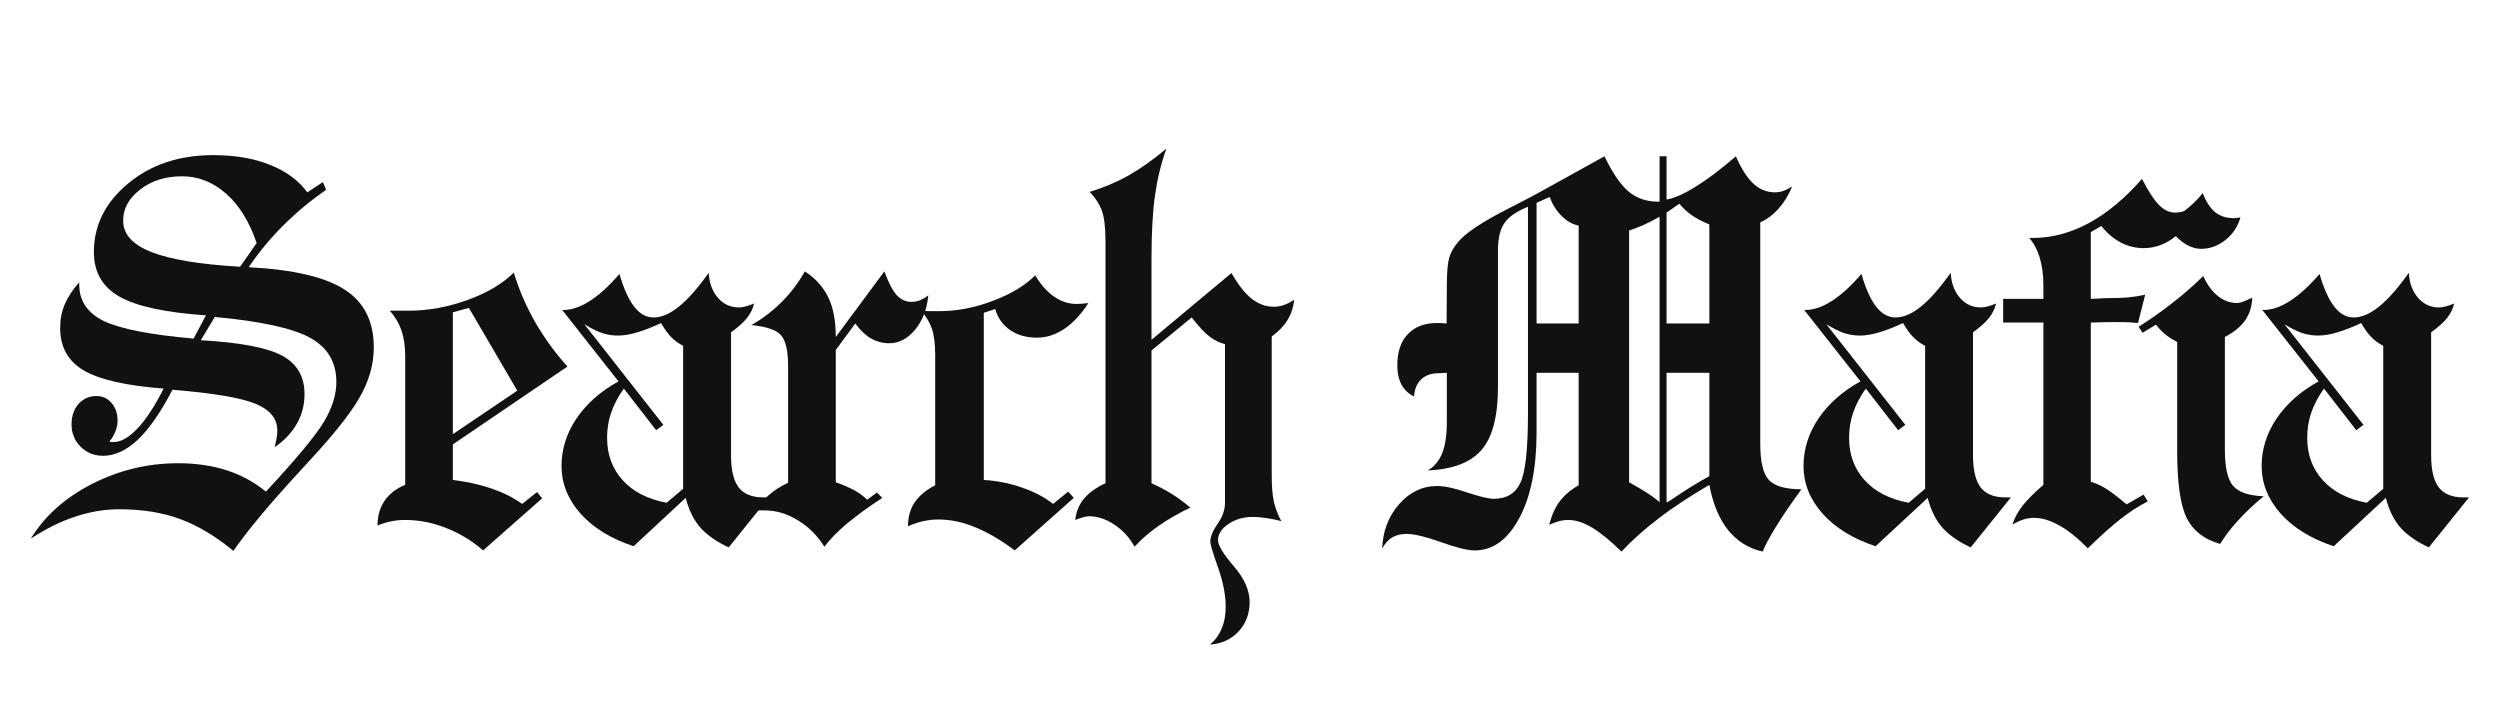
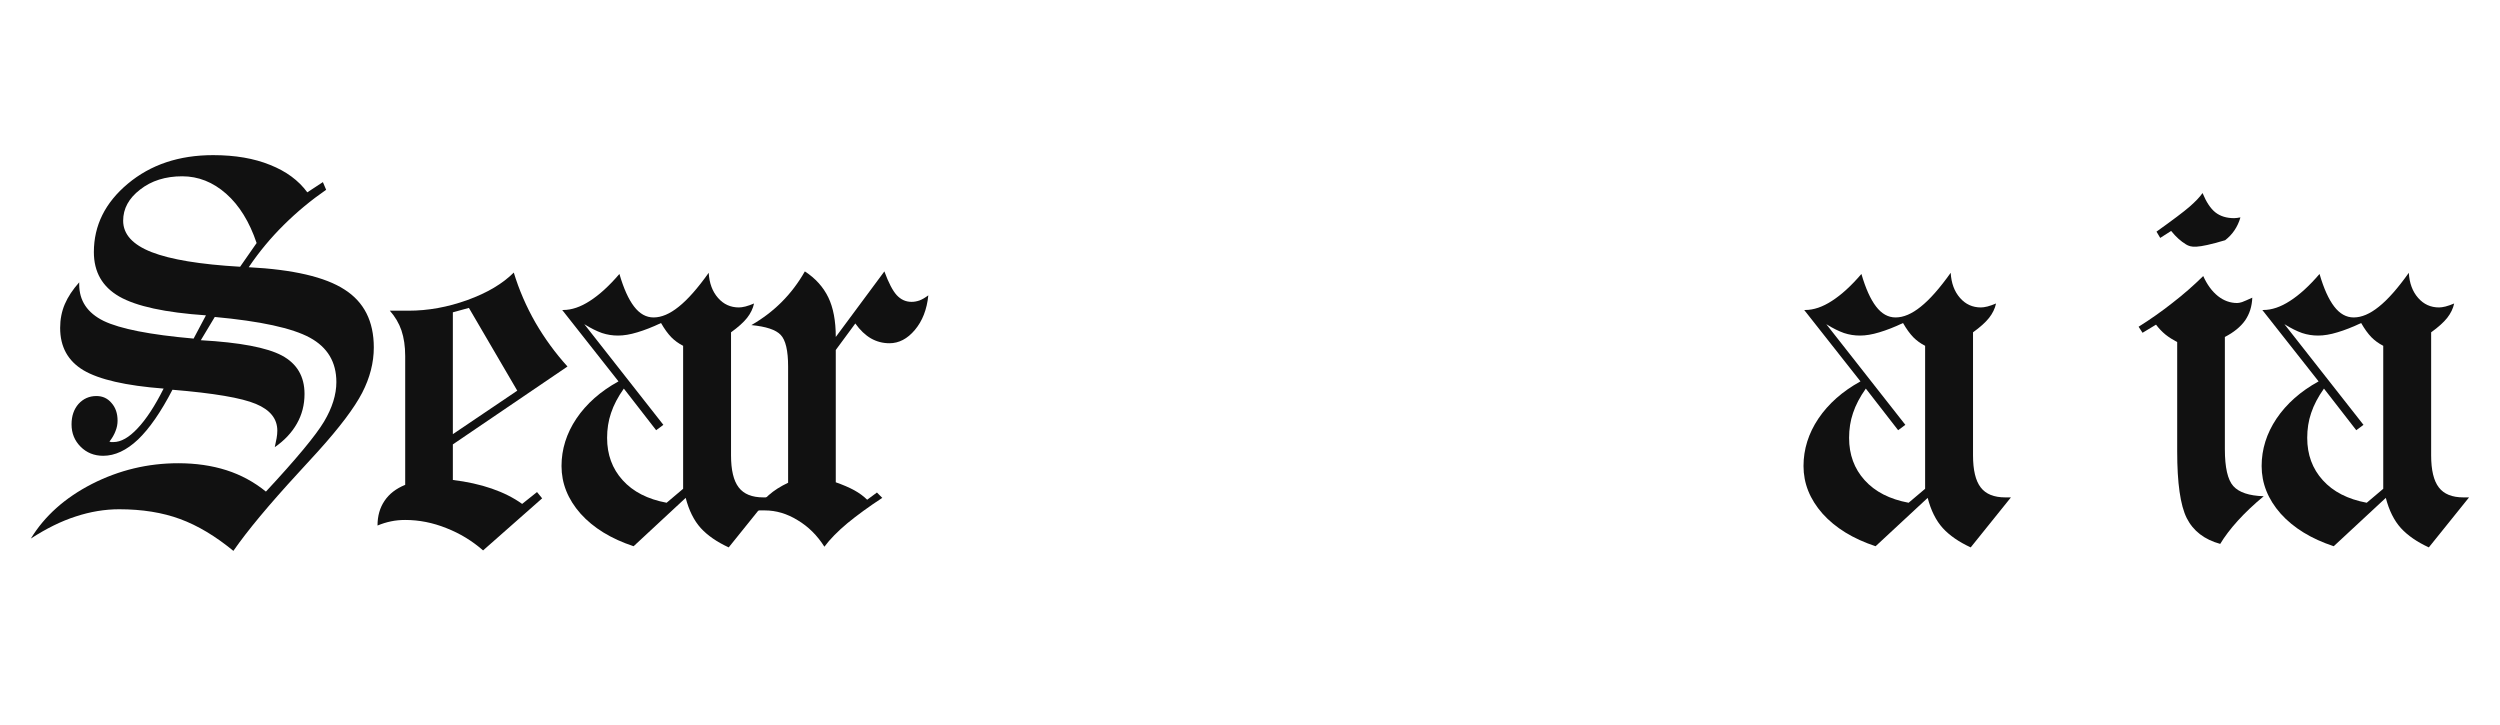
<svg xmlns="http://www.w3.org/2000/svg" width="224" viewBox="0 0 168 48.75" height="65" preserveAspectRatio="xMidYMid meet">
  <defs>
    <g />
  </defs>
  <g fill="#111111" fill-opacity="1">
    <g transform="translate(1.792, 36.191)">
      <g>
        <path d="M 14.344 -18.266 L 15.453 -19.859 C 14.973 -21.285 14.289 -22.391 13.406 -23.172 C 12.52 -23.953 11.535 -24.344 10.453 -24.344 C 9.328 -24.344 8.383 -24.047 7.625 -23.453 C 6.863 -22.867 6.484 -22.172 6.484 -21.359 C 6.484 -20.453 7.117 -19.75 8.391 -19.25 C 9.672 -18.75 11.656 -18.422 14.344 -18.266 Z M 0.281 0 C 1.207 -1.52 2.578 -2.742 4.391 -3.672 C 6.211 -4.598 8.145 -5.062 10.188 -5.062 C 11.363 -5.062 12.441 -4.906 13.422 -4.594 C 14.398 -4.281 15.285 -3.801 16.078 -3.156 C 18.129 -5.363 19.43 -6.93 19.984 -7.859 C 20.535 -8.785 20.812 -9.672 20.812 -10.516 C 20.812 -11.859 20.219 -12.852 19.031 -13.5 C 17.844 -14.145 15.711 -14.609 12.641 -14.891 L 11.703 -13.328 C 14.328 -13.18 16.145 -12.836 17.156 -12.297 C 18.164 -11.754 18.672 -10.895 18.672 -9.719 C 18.672 -8.988 18.5 -8.32 18.156 -7.719 C 17.812 -7.113 17.316 -6.586 16.672 -6.141 C 16.723 -6.367 16.766 -6.57 16.797 -6.75 C 16.828 -6.926 16.844 -7.094 16.844 -7.25 C 16.844 -8.051 16.363 -8.648 15.406 -9.047 C 14.445 -9.453 12.578 -9.77 9.797 -10 C 9.023 -8.508 8.254 -7.395 7.484 -6.656 C 6.711 -5.926 5.93 -5.562 5.141 -5.562 C 4.535 -5.562 4.031 -5.766 3.625 -6.172 C 3.219 -6.578 3.016 -7.078 3.016 -7.672 C 3.016 -8.234 3.172 -8.691 3.484 -9.047 C 3.805 -9.398 4.207 -9.578 4.688 -9.578 C 5.102 -9.578 5.441 -9.422 5.703 -9.109 C 5.973 -8.805 6.109 -8.41 6.109 -7.922 C 6.109 -7.68 6.062 -7.445 5.969 -7.219 C 5.883 -6.988 5.75 -6.754 5.562 -6.516 C 5.594 -6.504 5.629 -6.492 5.672 -6.484 C 5.723 -6.484 5.773 -6.484 5.828 -6.484 C 6.336 -6.484 6.879 -6.789 7.453 -7.406 C 8.035 -8.02 8.617 -8.91 9.203 -10.078 C 6.66 -10.273 4.863 -10.688 3.812 -11.312 C 2.77 -11.938 2.25 -12.883 2.25 -14.156 C 2.25 -14.727 2.352 -15.258 2.562 -15.75 C 2.77 -16.238 3.094 -16.727 3.531 -17.219 L 3.531 -17.078 C 3.531 -15.984 4.078 -15.164 5.172 -14.625 C 6.273 -14.094 8.289 -13.695 11.219 -13.438 L 12.047 -15 C 9.305 -15.188 7.363 -15.609 6.219 -16.266 C 5.082 -16.922 4.516 -17.914 4.516 -19.25 C 4.516 -21.039 5.273 -22.57 6.797 -23.844 C 8.328 -25.125 10.238 -25.766 12.531 -25.766 C 14.008 -25.766 15.285 -25.547 16.359 -25.109 C 17.441 -24.68 18.273 -24.066 18.859 -23.266 L 19.906 -23.953 L 20.125 -23.438 C 19.113 -22.738 18.164 -21.953 17.281 -21.078 C 16.406 -20.211 15.617 -19.266 14.922 -18.234 C 17.91 -18.078 20.055 -17.578 21.359 -16.734 C 22.672 -15.898 23.328 -14.602 23.328 -12.844 C 23.328 -11.82 23.066 -10.805 22.547 -9.797 C 22.023 -8.785 21.035 -7.473 19.578 -5.859 C 19.297 -5.547 18.848 -5.055 18.234 -4.391 C 16.285 -2.273 14.836 -0.535 13.891 0.828 C 12.691 -0.16 11.5 -0.875 10.312 -1.312 C 9.125 -1.75 7.758 -1.969 6.219 -1.969 C 5.25 -1.969 4.273 -1.805 3.297 -1.484 C 2.328 -1.172 1.32 -0.676 0.281 0 Z M 0.281 0 " />
      </g>
    </g>
  </g>
  <g fill="#111111" fill-opacity="1">
    <g transform="translate(24.385, 36.191)">
      <g>
        <path d="M 7.125 -15.5 L 6.047 -15.203 L 6.047 -7.016 L 10.375 -9.938 Z M 0.984 -0.875 C 0.984 -1.52 1.141 -2.07 1.453 -2.531 C 1.766 -3 2.227 -3.359 2.844 -3.609 L 2.844 -12.266 C 2.844 -12.922 2.758 -13.492 2.594 -13.984 C 2.426 -14.473 2.164 -14.914 1.812 -15.312 L 3.062 -15.312 C 4.383 -15.312 5.707 -15.551 7.031 -16.031 C 8.352 -16.508 9.391 -17.125 10.141 -17.875 C 10.492 -16.719 10.977 -15.598 11.594 -14.516 C 12.219 -13.441 12.938 -12.457 13.75 -11.562 L 6.047 -6.328 L 6.047 -3.938 C 7.004 -3.82 7.875 -3.629 8.656 -3.359 C 9.445 -3.086 10.129 -2.742 10.703 -2.328 L 11.703 -3.125 L 12.047 -2.703 L 8.078 0.797 C 7.336 0.148 6.516 -0.348 5.609 -0.703 C 4.703 -1.066 3.781 -1.25 2.844 -1.25 C 2.508 -1.25 2.191 -1.219 1.891 -1.156 C 1.586 -1.094 1.285 -1 0.984 -0.875 Z M 0.984 -0.875 " />
      </g>
    </g>
  </g>
  <g fill="#111111" fill-opacity="1">
    <g transform="translate(36.531, 36.191)">
      <g>
        <path d="M 9.375 -3.344 L 9.375 -12.953 C 9.07 -13.109 8.805 -13.301 8.578 -13.531 C 8.348 -13.77 8.117 -14.086 7.891 -14.484 C 7.316 -14.211 6.785 -14.004 6.297 -13.859 C 5.816 -13.711 5.383 -13.641 5 -13.641 C 4.633 -13.641 4.273 -13.695 3.922 -13.812 C 3.566 -13.938 3.172 -14.133 2.734 -14.406 L 8.047 -7.641 L 7.562 -7.281 L 5.391 -10.078 C 4.992 -9.516 4.707 -8.969 4.531 -8.438 C 4.352 -7.914 4.266 -7.359 4.266 -6.766 C 4.266 -5.641 4.613 -4.691 5.312 -3.922 C 6.008 -3.148 6.992 -2.645 8.266 -2.406 Z M 9.547 -2.734 L 6.047 0.516 C 4.535 0.016 3.348 -0.711 2.484 -1.672 C 1.629 -2.641 1.203 -3.707 1.203 -4.875 C 1.203 -6 1.535 -7.062 2.203 -8.062 C 2.879 -9.062 3.82 -9.895 5.031 -10.562 L 1.25 -15.359 L 1.312 -15.359 C 1.883 -15.359 2.484 -15.562 3.109 -15.969 C 3.742 -16.375 4.406 -16.977 5.094 -17.781 C 5.375 -16.812 5.703 -16.082 6.078 -15.594 C 6.453 -15.102 6.891 -14.859 7.391 -14.859 C 7.922 -14.859 8.484 -15.098 9.078 -15.578 C 9.68 -16.055 10.352 -16.816 11.094 -17.859 C 11.133 -17.16 11.344 -16.598 11.719 -16.172 C 12.094 -15.742 12.562 -15.531 13.125 -15.531 C 13.238 -15.531 13.383 -15.551 13.562 -15.594 C 13.75 -15.645 13.941 -15.711 14.141 -15.797 C 14.066 -15.453 13.91 -15.129 13.672 -14.828 C 13.43 -14.523 13.07 -14.203 12.594 -13.859 L 12.594 -5.594 C 12.594 -4.602 12.766 -3.883 13.109 -3.438 C 13.453 -2.988 14.004 -2.766 14.766 -2.766 L 15.141 -2.766 L 12.438 0.594 C 11.645 0.227 11.02 -0.203 10.562 -0.703 C 10.102 -1.211 9.766 -1.891 9.547 -2.734 Z M 9.547 -2.734 " />
      </g>
    </g>
  </g>
  <g fill="#111111" fill-opacity="1">
    <g transform="translate(50.133, 36.191)">
      <g>
        <path d="M 5.266 0.547 C 4.785 -0.211 4.188 -0.805 3.469 -1.234 C 2.758 -1.672 2.023 -1.891 1.266 -1.891 C 1.109 -1.891 0.988 -1.891 0.906 -1.891 C 0.82 -1.891 0.734 -1.879 0.641 -1.859 C 0.879 -2.266 1.176 -2.617 1.531 -2.922 C 1.883 -3.234 2.316 -3.508 2.828 -3.75 L 2.828 -11.562 C 2.828 -12.633 2.66 -13.344 2.328 -13.688 C 2.004 -14.031 1.348 -14.25 0.359 -14.344 C 1.117 -14.781 1.797 -15.297 2.391 -15.891 C 2.992 -16.492 3.516 -17.18 3.953 -17.953 C 4.672 -17.484 5.195 -16.898 5.531 -16.203 C 5.863 -15.516 6.031 -14.629 6.031 -13.547 L 9.297 -17.953 C 9.578 -17.191 9.852 -16.66 10.125 -16.359 C 10.406 -16.055 10.738 -15.906 11.125 -15.906 C 11.301 -15.906 11.477 -15.938 11.656 -16 C 11.844 -16.07 12.039 -16.188 12.25 -16.344 C 12.156 -15.395 11.852 -14.617 11.344 -14.016 C 10.844 -13.422 10.273 -13.125 9.641 -13.125 C 9.191 -13.125 8.773 -13.234 8.391 -13.453 C 8.016 -13.672 7.664 -14.004 7.344 -14.453 L 6.031 -12.672 L 6.031 -3.781 C 6.508 -3.613 6.922 -3.438 7.266 -3.25 C 7.609 -3.062 7.898 -2.848 8.141 -2.609 L 8.797 -3.094 L 9.156 -2.734 C 8.25 -2.141 7.469 -1.57 6.812 -1.031 C 6.164 -0.488 5.648 0.035 5.266 0.547 Z M 5.266 0.547 " />
      </g>
    </g>
  </g>
  <g fill="#111111" fill-opacity="1">
    <g transform="translate(60.111, 36.191)">
      <g>
-         <path d="M 6 -3.938 C 6.906 -3.883 7.766 -3.711 8.578 -3.422 C 9.398 -3.141 10.094 -2.773 10.656 -2.328 L 11.672 -3.156 L 12.047 -2.734 L 8.078 0.797 C 7.129 0.086 6.238 -0.43 5.406 -0.766 C 4.582 -1.109 3.766 -1.281 2.953 -1.281 C 2.609 -1.281 2.27 -1.242 1.938 -1.172 C 1.602 -1.098 1.258 -0.984 0.906 -0.828 C 0.906 -1.453 1.055 -1.988 1.359 -2.438 C 1.672 -2.895 2.129 -3.273 2.734 -3.578 L 2.734 -12.297 C 2.734 -13.066 2.66 -13.664 2.516 -14.094 C 2.367 -14.52 2.129 -14.926 1.797 -15.312 C 1.953 -15.301 2.113 -15.289 2.281 -15.281 C 2.457 -15.281 2.703 -15.281 3.016 -15.281 C 4.18 -15.281 5.375 -15.508 6.594 -15.969 C 7.82 -16.426 8.773 -17 9.453 -17.688 C 9.828 -17.062 10.254 -16.582 10.734 -16.25 C 11.211 -15.926 11.707 -15.766 12.219 -15.766 C 12.375 -15.766 12.609 -15.781 12.922 -15.812 C 12.961 -15.82 13 -15.828 13.031 -15.828 C 12.531 -15.055 11.984 -14.473 11.391 -14.078 C 10.805 -13.691 10.203 -13.5 9.578 -13.5 C 8.879 -13.5 8.281 -13.664 7.781 -14 C 7.281 -14.344 6.941 -14.816 6.766 -15.422 L 6 -15.172 Z M 6 -3.938 " />
-       </g>
+         </g>
    </g>
  </g>
  <g fill="#111111" fill-opacity="1">
    <g transform="translate(71.35, 36.191)">
      <g>
-         <path d="M 0.906 -1.25 C 0.969 -1.812 1.164 -2.289 1.5 -2.688 C 1.832 -3.082 2.312 -3.426 2.938 -3.719 L 2.938 -20 C 2.938 -20.938 2.852 -21.617 2.688 -22.047 C 2.531 -22.484 2.258 -22.898 1.875 -23.297 C 2.801 -23.578 3.676 -23.945 4.5 -24.406 C 5.32 -24.875 6.164 -25.473 7.031 -26.203 C 6.676 -25.211 6.422 -24.164 6.266 -23.062 C 6.109 -21.957 6.031 -20.539 6.031 -18.812 L 6.031 -13.359 L 11.406 -17.844 C 11.844 -17.07 12.289 -16.5 12.75 -16.125 C 13.219 -15.758 13.719 -15.578 14.25 -15.578 C 14.477 -15.578 14.695 -15.613 14.906 -15.688 C 15.125 -15.758 15.363 -15.879 15.625 -16.047 C 15.562 -15.523 15.41 -15.07 15.172 -14.688 C 14.941 -14.301 14.586 -13.93 14.109 -13.578 L 14.109 -4.234 C 14.109 -3.535 14.156 -2.957 14.25 -2.5 C 14.352 -2.051 14.52 -1.609 14.75 -1.172 C 14.395 -1.266 14.062 -1.332 13.75 -1.375 C 13.438 -1.426 13.129 -1.453 12.828 -1.453 C 12.203 -1.453 11.656 -1.289 11.188 -0.969 C 10.727 -0.656 10.5 -0.297 10.5 0.109 C 10.5 0.453 10.852 1.035 11.562 1.859 C 12.27 2.68 12.625 3.484 12.625 4.266 C 12.625 5.055 12.375 5.719 11.875 6.25 C 11.375 6.781 10.738 7.07 9.969 7.125 C 10.312 6.832 10.57 6.473 10.75 6.047 C 10.926 5.629 11.016 5.141 11.016 4.578 C 11.016 3.797 10.844 2.914 10.5 1.938 C 10.156 0.969 9.984 0.395 9.984 0.219 C 9.984 -0.125 10.145 -0.523 10.469 -0.984 C 10.801 -1.453 10.969 -1.926 10.969 -2.406 L 10.969 -13.062 C 10.602 -13.156 10.254 -13.328 9.922 -13.578 C 9.586 -13.836 9.191 -14.266 8.734 -14.859 L 6.031 -12.641 L 6.031 -3.719 C 6.5 -3.508 6.953 -3.27 7.391 -3 C 7.828 -2.727 8.242 -2.422 8.641 -2.078 C 7.848 -1.703 7.141 -1.297 6.516 -0.859 C 5.898 -0.43 5.359 0.035 4.891 0.547 C 4.555 -0.066 4.102 -0.562 3.531 -0.938 C 2.969 -1.312 2.398 -1.5 1.828 -1.5 C 1.734 -1.5 1.613 -1.477 1.469 -1.438 C 1.332 -1.406 1.145 -1.344 0.906 -1.25 Z M 0.906 -1.25 " />
-       </g>
+         </g>
    </g>
  </g>
  <g fill="#111111" fill-opacity="1">
    <g transform="translate(86.374, 36.191)">
      <g />
    </g>
  </g>
  <g fill="#111111" fill-opacity="1">
    <g transform="translate(92.852, 36.191)">
      <g>
-         <path d="M 19.141 -2.422 L 19.297 -2.5 C 20.473 -3.301 21.379 -3.863 22.016 -4.188 L 22.016 -11.141 L 19.141 -11.141 Z M 19.141 -14.453 L 22.016 -14.453 L 22.016 -21.109 C 21.555 -21.297 21.164 -21.5 20.844 -21.719 C 20.531 -21.938 20.25 -22.195 20 -22.5 L 19.141 -21.906 Z M 16.625 -3.781 C 17.176 -3.477 17.613 -3.219 17.938 -3 C 18.258 -2.789 18.504 -2.602 18.672 -2.438 L 18.672 -21.625 C 18.297 -21.414 17.941 -21.234 17.609 -21.078 C 17.273 -20.93 16.945 -20.805 16.625 -20.703 Z M 10.406 -14.453 L 13.234 -14.453 L 13.234 -21.031 C 12.816 -21.113 12.438 -21.328 12.094 -21.672 C 11.75 -22.016 11.477 -22.441 11.281 -22.953 L 10.406 -22.562 Z M 3.094 -4.578 C 3.531 -4.828 3.852 -5.211 4.062 -5.734 C 4.27 -6.254 4.375 -6.961 4.375 -7.859 L 4.375 -11.141 C 4.312 -11.141 4.219 -11.133 4.094 -11.125 C 3.977 -11.113 3.883 -11.109 3.812 -11.109 C 3.32 -11.109 2.93 -10.969 2.641 -10.688 C 2.359 -10.414 2.203 -10.035 2.172 -9.547 C 1.797 -9.734 1.516 -10 1.328 -10.344 C 1.141 -10.695 1.047 -11.129 1.047 -11.641 C 1.047 -12.547 1.281 -13.242 1.75 -13.734 C 2.219 -14.234 2.875 -14.484 3.719 -14.484 C 3.895 -14.484 4.031 -14.477 4.125 -14.469 C 4.219 -14.469 4.297 -14.461 4.359 -14.453 L 4.375 -16.922 C 4.375 -17.836 4.426 -18.484 4.531 -18.859 C 4.645 -19.242 4.848 -19.602 5.141 -19.938 C 5.629 -20.539 6.801 -21.312 8.656 -22.25 C 9.5 -22.676 10.145 -23.016 10.594 -23.266 L 14.969 -25.688 C 15.5 -24.582 16.035 -23.797 16.578 -23.328 C 17.129 -22.867 17.785 -22.641 18.547 -22.641 L 18.672 -22.641 L 18.672 -25.688 L 19.141 -25.688 L 19.141 -22.781 C 19.672 -22.875 20.328 -23.164 21.109 -23.656 C 21.898 -24.145 22.797 -24.82 23.797 -25.688 C 24.18 -24.82 24.582 -24.203 25 -23.828 C 25.414 -23.453 25.891 -23.266 26.422 -23.266 C 26.586 -23.266 26.758 -23.289 26.938 -23.344 C 27.125 -23.406 27.336 -23.508 27.578 -23.656 C 27.348 -23.094 27.047 -22.598 26.672 -22.172 C 26.297 -21.754 25.883 -21.445 25.438 -21.25 L 25.438 -6.359 C 25.438 -5.148 25.633 -4.336 26.031 -3.922 C 26.426 -3.516 27.148 -3.312 28.203 -3.312 C 28.141 -3.227 28.035 -3.082 27.891 -2.875 C 26.742 -1.27 25.977 -0.02 25.594 0.875 C 24.664 0.664 23.895 0.188 23.281 -0.562 C 22.676 -1.32 22.254 -2.336 22.016 -3.609 C 20.648 -2.805 19.508 -2.051 18.594 -1.344 C 17.676 -0.645 16.848 0.094 16.109 0.875 C 15.348 0.125 14.68 -0.414 14.109 -0.75 C 13.547 -1.082 13.02 -1.25 12.531 -1.25 C 12.312 -1.25 12.094 -1.219 11.875 -1.156 C 11.664 -1.094 11.457 -1.016 11.25 -0.922 C 11.426 -1.586 11.672 -2.125 11.984 -2.531 C 12.305 -2.945 12.723 -3.297 13.234 -3.578 L 13.234 -11.141 L 10.406 -11.141 L 10.406 -7.156 C 10.406 -4.738 10.016 -2.805 9.234 -1.359 C 8.461 0.078 7.469 0.797 6.25 0.797 C 5.758 0.797 5 0.609 3.969 0.234 C 2.938 -0.129 2.172 -0.312 1.672 -0.312 C 1.297 -0.312 0.973 -0.234 0.703 -0.078 C 0.441 0.078 0.219 0.328 0.031 0.672 C 0.07 -0.484 0.445 -1.473 1.156 -2.297 C 1.875 -3.117 2.727 -3.531 3.719 -3.531 C 4.227 -3.531 4.906 -3.383 5.75 -3.094 C 6.602 -2.812 7.195 -2.672 7.531 -2.672 C 8.383 -2.672 8.977 -3.023 9.312 -3.734 C 9.656 -4.441 9.828 -6.008 9.828 -8.438 L 9.828 -22.297 C 9.066 -21.992 8.539 -21.629 8.25 -21.203 C 7.957 -20.785 7.812 -20.176 7.812 -19.375 L 7.812 -10.188 C 7.812 -8.227 7.445 -6.82 6.719 -5.969 C 5.988 -5.113 4.781 -4.648 3.094 -4.578 Z M 3.094 -4.578 " />
-       </g>
+         </g>
    </g>
  </g>
  <g fill="#111111" fill-opacity="1">
    <g transform="translate(119.993, 36.191)">
      <g>
        <path d="M 9.375 -3.344 L 9.375 -12.953 C 9.07 -13.109 8.805 -13.301 8.578 -13.531 C 8.348 -13.77 8.117 -14.086 7.891 -14.484 C 7.316 -14.211 6.785 -14.004 6.297 -13.859 C 5.816 -13.711 5.383 -13.641 5 -13.641 C 4.633 -13.641 4.273 -13.695 3.922 -13.812 C 3.566 -13.938 3.172 -14.133 2.734 -14.406 L 8.047 -7.641 L 7.562 -7.281 L 5.391 -10.078 C 4.992 -9.516 4.707 -8.969 4.531 -8.438 C 4.352 -7.914 4.266 -7.359 4.266 -6.766 C 4.266 -5.641 4.613 -4.691 5.312 -3.922 C 6.008 -3.148 6.992 -2.645 8.266 -2.406 Z M 9.547 -2.734 L 6.047 0.516 C 4.535 0.016 3.348 -0.711 2.484 -1.672 C 1.629 -2.641 1.203 -3.707 1.203 -4.875 C 1.203 -6 1.535 -7.062 2.203 -8.062 C 2.879 -9.062 3.82 -9.895 5.031 -10.562 L 1.25 -15.359 L 1.312 -15.359 C 1.883 -15.359 2.484 -15.562 3.109 -15.969 C 3.742 -16.375 4.406 -16.977 5.094 -17.781 C 5.375 -16.812 5.703 -16.082 6.078 -15.594 C 6.453 -15.102 6.891 -14.859 7.391 -14.859 C 7.922 -14.859 8.484 -15.098 9.078 -15.578 C 9.68 -16.055 10.352 -16.816 11.094 -17.859 C 11.133 -17.16 11.344 -16.598 11.719 -16.172 C 12.094 -15.742 12.562 -15.531 13.125 -15.531 C 13.238 -15.531 13.383 -15.551 13.562 -15.594 C 13.75 -15.645 13.941 -15.711 14.141 -15.797 C 14.066 -15.453 13.91 -15.129 13.672 -14.828 C 13.43 -14.523 13.07 -14.203 12.594 -13.859 L 12.594 -5.594 C 12.594 -4.602 12.766 -3.883 13.109 -3.438 C 13.453 -2.988 14.004 -2.766 14.766 -2.766 L 15.141 -2.766 L 12.438 0.594 C 11.645 0.227 11.02 -0.203 10.562 -0.703 C 10.102 -1.211 9.766 -1.891 9.547 -2.734 Z M 9.547 -2.734 " />
      </g>
    </g>
  </g>
  <g fill="#111111" fill-opacity="1">
    <g transform="translate(133.596, 36.191)">
      <g>
-         <path d="M 1.641 -0.938 C 1.773 -1.375 2.004 -1.801 2.328 -2.219 C 2.66 -2.633 3.125 -3.098 3.719 -3.609 L 3.719 -14.516 L 1.016 -14.516 L 1.016 -16.109 L 3.719 -16.109 L 3.719 -17.016 C 3.719 -17.723 3.633 -18.348 3.469 -18.891 C 3.301 -19.43 3.066 -19.867 2.766 -20.203 L 3.062 -20.203 C 4.301 -20.203 5.539 -20.535 6.781 -21.203 C 8.02 -21.879 9.207 -22.867 10.344 -24.172 C 10.781 -23.328 11.164 -22.738 11.5 -22.406 C 11.832 -22.07 12.188 -21.906 12.562 -21.906 C 12.801 -21.906 13.031 -21.945 13.25 -22.031 C 13.477 -22.125 13.75 -22.281 14.062 -22.5 C 13.77 -21.602 13.289 -20.879 12.625 -20.328 C 11.957 -19.785 11.234 -19.516 10.453 -19.516 C 9.922 -19.516 9.41 -19.641 8.922 -19.891 C 8.441 -20.148 8.004 -20.52 7.609 -21 L 6.906 -20.594 L 6.906 -16.109 C 6.988 -16.109 7.145 -16.113 7.375 -16.125 C 7.613 -16.145 7.816 -16.156 7.984 -16.156 C 8.516 -16.156 8.984 -16.172 9.391 -16.203 C 9.805 -16.242 10.195 -16.305 10.562 -16.391 L 10.078 -14.484 C 9.91 -14.504 9.723 -14.52 9.516 -14.531 C 9.305 -14.539 8.973 -14.547 8.516 -14.547 C 8.098 -14.547 7.773 -14.539 7.547 -14.531 C 7.328 -14.531 7.113 -14.523 6.906 -14.516 L 6.906 -3.812 C 7.25 -3.719 7.594 -3.562 7.938 -3.344 C 8.289 -3.125 8.75 -2.773 9.312 -2.297 L 10.453 -2.953 L 10.734 -2.5 C 10.129 -2.188 9.523 -1.797 8.922 -1.328 C 8.316 -0.859 7.578 -0.195 6.703 0.656 C 6.047 -0.02 5.41 -0.531 4.797 -0.875 C 4.191 -1.219 3.625 -1.391 3.094 -1.391 C 2.852 -1.391 2.613 -1.352 2.375 -1.281 C 2.145 -1.207 1.898 -1.094 1.641 -0.938 Z M 1.641 -0.938 " />
-       </g>
+         </g>
    </g>
  </g>
  <g fill="#111111" fill-opacity="1">
    <g transform="translate(143.573, 36.191)">
      <g>
-         <path d="M 2.328 -20.672 L 1.594 -20.203 L 1.344 -20.625 C 2.438 -21.406 3.176 -21.961 3.562 -22.297 C 3.957 -22.641 4.25 -22.945 4.438 -23.219 C 4.688 -22.613 4.973 -22.18 5.297 -21.922 C 5.629 -21.66 6.051 -21.531 6.562 -21.531 C 6.602 -21.531 6.672 -21.535 6.766 -21.547 C 6.859 -21.566 6.93 -21.578 6.984 -21.578 C 6.797 -20.941 6.453 -20.43 5.953 -20.047 C 5.461 -19.66 4.922 -19.469 4.328 -19.469 C 4.004 -19.469 3.672 -19.566 3.328 -19.766 C 2.984 -19.973 2.648 -20.273 2.328 -20.672 Z M 5.625 0.359 C 4.562 0.066 3.812 -0.508 3.375 -1.375 C 2.945 -2.238 2.734 -3.734 2.734 -5.859 L 2.734 -13.203 C 2.441 -13.359 2.18 -13.523 1.953 -13.703 C 1.723 -13.891 1.508 -14.113 1.312 -14.375 L 0.406 -13.828 L 0.141 -14.234 C 0.922 -14.723 1.676 -15.254 2.406 -15.828 C 3.145 -16.398 3.836 -17.004 4.484 -17.641 C 4.742 -17.066 5.07 -16.617 5.469 -16.297 C 5.863 -15.984 6.297 -15.828 6.766 -15.828 C 6.848 -15.828 6.957 -15.848 7.094 -15.891 C 7.227 -15.941 7.457 -16.039 7.781 -16.188 C 7.758 -15.602 7.598 -15.094 7.297 -14.656 C 6.992 -14.227 6.539 -13.859 5.938 -13.547 L 5.938 -6 C 5.938 -4.781 6.125 -3.957 6.5 -3.531 C 6.883 -3.102 7.566 -2.875 8.547 -2.844 C 7.879 -2.289 7.301 -1.742 6.812 -1.203 C 6.32 -0.66 5.926 -0.141 5.625 0.359 Z M 5.625 0.359 " />
+         <path d="M 2.328 -20.672 L 1.594 -20.203 L 1.344 -20.625 C 2.438 -21.406 3.176 -21.961 3.562 -22.297 C 3.957 -22.641 4.25 -22.945 4.438 -23.219 C 4.688 -22.613 4.973 -22.18 5.297 -21.922 C 5.629 -21.66 6.051 -21.531 6.562 -21.531 C 6.602 -21.531 6.672 -21.535 6.766 -21.547 C 6.859 -21.566 6.93 -21.578 6.984 -21.578 C 6.797 -20.941 6.453 -20.43 5.953 -20.047 C 4.004 -19.469 3.672 -19.566 3.328 -19.766 C 2.984 -19.973 2.648 -20.273 2.328 -20.672 Z M 5.625 0.359 C 4.562 0.066 3.812 -0.508 3.375 -1.375 C 2.945 -2.238 2.734 -3.734 2.734 -5.859 L 2.734 -13.203 C 2.441 -13.359 2.18 -13.523 1.953 -13.703 C 1.723 -13.891 1.508 -14.113 1.312 -14.375 L 0.406 -13.828 L 0.141 -14.234 C 0.922 -14.723 1.676 -15.254 2.406 -15.828 C 3.145 -16.398 3.836 -17.004 4.484 -17.641 C 4.742 -17.066 5.07 -16.617 5.469 -16.297 C 5.863 -15.984 6.297 -15.828 6.766 -15.828 C 6.848 -15.828 6.957 -15.848 7.094 -15.891 C 7.227 -15.941 7.457 -16.039 7.781 -16.188 C 7.758 -15.602 7.598 -15.094 7.297 -14.656 C 6.992 -14.227 6.539 -13.859 5.938 -13.547 L 5.938 -6 C 5.938 -4.781 6.125 -3.957 6.5 -3.531 C 6.883 -3.102 7.566 -2.875 8.547 -2.844 C 7.879 -2.289 7.301 -1.742 6.812 -1.203 C 6.32 -0.66 5.926 -0.141 5.625 0.359 Z M 5.625 0.359 " />
      </g>
    </g>
  </g>
  <g fill="#111111" fill-opacity="1">
    <g transform="translate(150.779, 36.191)">
      <g>
        <path d="M 9.375 -3.344 L 9.375 -12.953 C 9.07 -13.109 8.805 -13.301 8.578 -13.531 C 8.348 -13.77 8.117 -14.086 7.891 -14.484 C 7.316 -14.211 6.785 -14.004 6.297 -13.859 C 5.816 -13.711 5.383 -13.641 5 -13.641 C 4.633 -13.641 4.273 -13.695 3.922 -13.812 C 3.566 -13.938 3.172 -14.133 2.734 -14.406 L 8.047 -7.641 L 7.562 -7.281 L 5.391 -10.078 C 4.992 -9.516 4.707 -8.969 4.531 -8.438 C 4.352 -7.914 4.266 -7.359 4.266 -6.766 C 4.266 -5.641 4.613 -4.691 5.312 -3.922 C 6.008 -3.148 6.992 -2.645 8.266 -2.406 Z M 9.547 -2.734 L 6.047 0.516 C 4.535 0.016 3.348 -0.711 2.484 -1.672 C 1.629 -2.641 1.203 -3.707 1.203 -4.875 C 1.203 -6 1.535 -7.062 2.203 -8.062 C 2.879 -9.062 3.82 -9.895 5.031 -10.562 L 1.25 -15.359 L 1.312 -15.359 C 1.883 -15.359 2.484 -15.562 3.109 -15.969 C 3.742 -16.375 4.406 -16.977 5.094 -17.781 C 5.375 -16.812 5.703 -16.082 6.078 -15.594 C 6.453 -15.102 6.891 -14.859 7.391 -14.859 C 7.922 -14.859 8.484 -15.098 9.078 -15.578 C 9.68 -16.055 10.352 -16.816 11.094 -17.859 C 11.133 -17.16 11.344 -16.598 11.719 -16.172 C 12.094 -15.742 12.562 -15.531 13.125 -15.531 C 13.238 -15.531 13.383 -15.551 13.562 -15.594 C 13.75 -15.645 13.941 -15.711 14.141 -15.797 C 14.066 -15.453 13.91 -15.129 13.672 -14.828 C 13.43 -14.523 13.07 -14.203 12.594 -13.859 L 12.594 -5.594 C 12.594 -4.602 12.766 -3.883 13.109 -3.438 C 13.453 -2.988 14.004 -2.766 14.766 -2.766 L 15.141 -2.766 L 12.438 0.594 C 11.645 0.227 11.02 -0.203 10.562 -0.703 C 10.102 -1.211 9.766 -1.891 9.547 -2.734 Z M 9.547 -2.734 " />
      </g>
    </g>
  </g>
</svg>